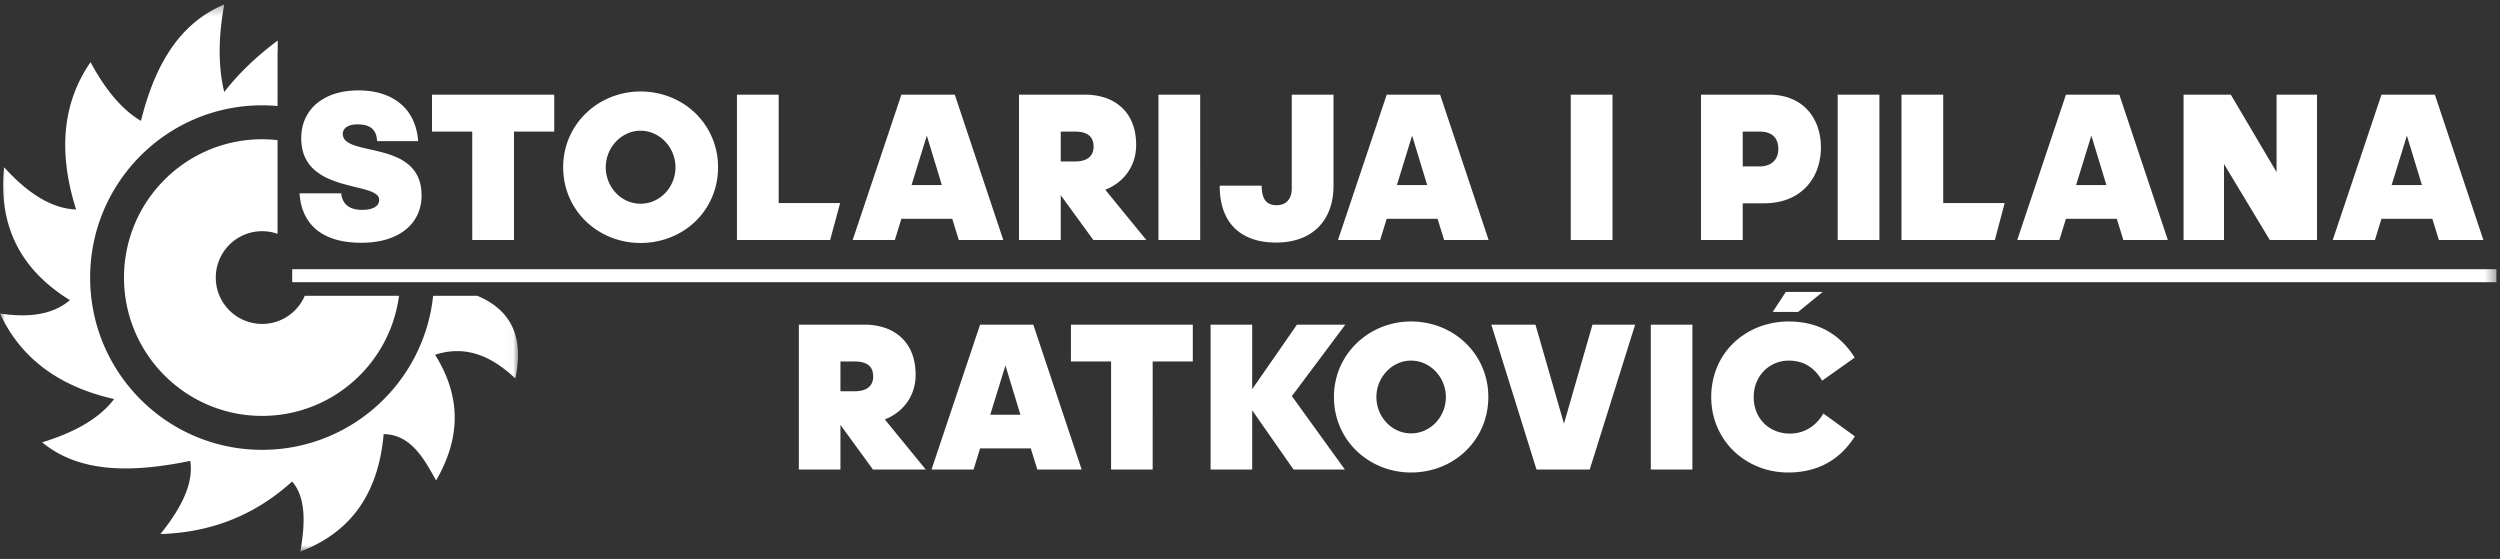
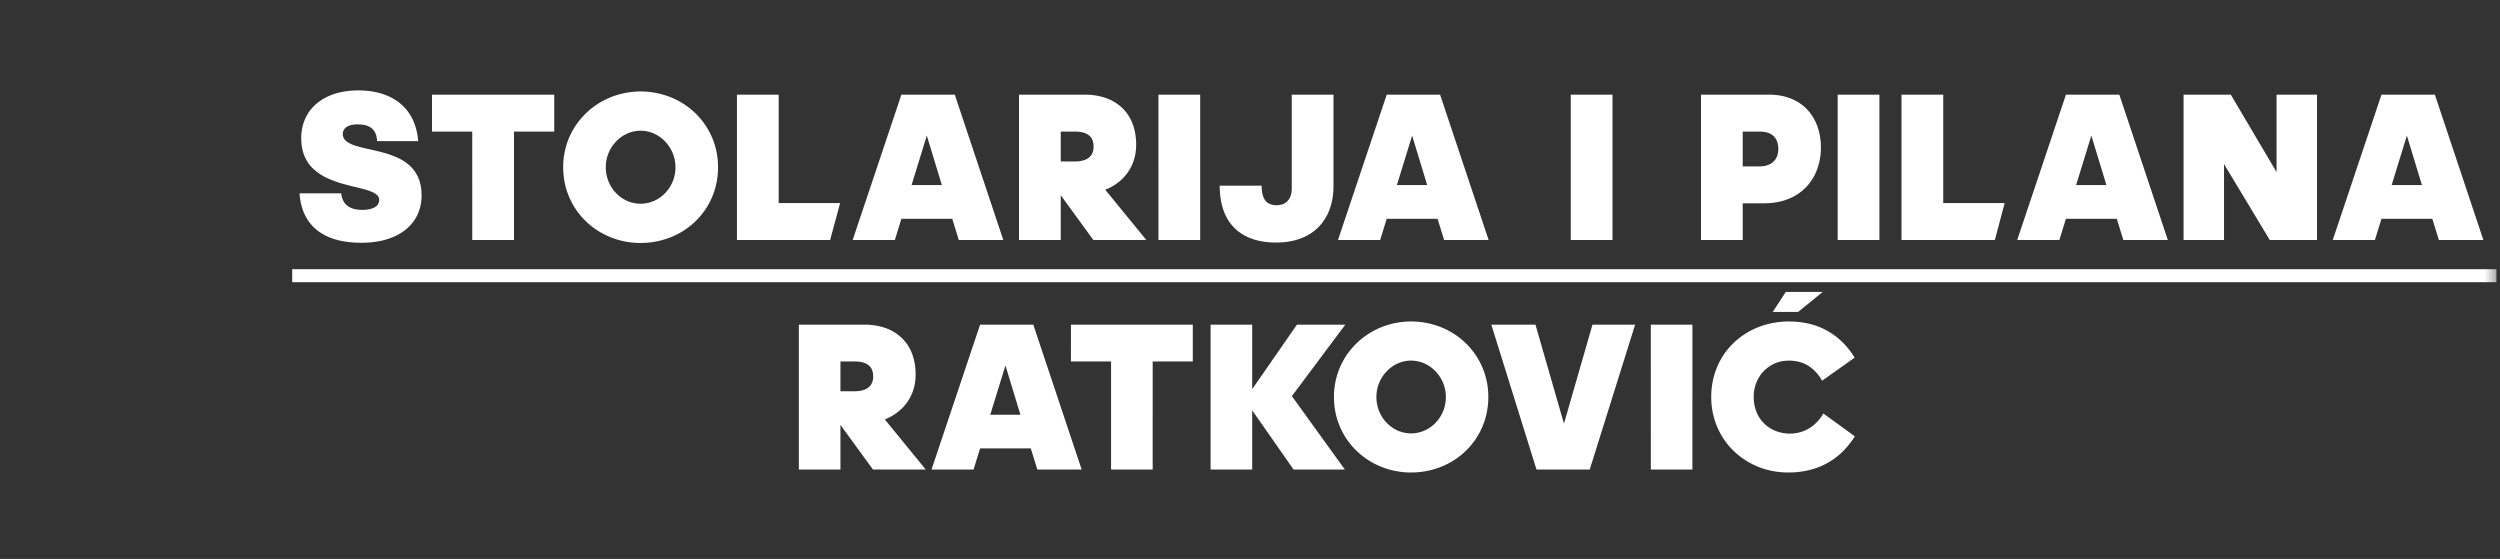
<svg xmlns="http://www.w3.org/2000/svg" xmlns:xlink="http://www.w3.org/1999/xlink" width="246" height="55" viewBox="0 0 246 55">
  <rect x="0" y="0" width="246" height="55" fill="#333333" stroke="none" />
  <defs>
    <path id="a" d="M0 .289h50.977v53.83H0z" />
    <path id="c" d="M0 54.271h245.649V.44H0z" />
  </defs>
  <g fill="none" fill-rule="evenodd">
    <g transform="translate(0 .151)">
      <mask id="b" fill="#fff">
        <use xlink:href="#a" />
      </mask>
-       <path fill="#FFF" d="M46.974 28.958H42.62c-.896 8.518-8.087 15.155-16.828 15.155-9.346 0-16.922-7.588-16.922-16.95 0-9.361 7.576-16.95 16.922-16.95a17.3 17.3 0 0 1 1.518.068l.002-1.108V4.994h.013l.003-1.157c-2.034 1.514-3.809 3.191-5.263 5.068-.636-2.617-.564-5.518 0-8.616-4.563 1.916-6.877 6.17-8.198 11.455-1.77-1.04-3.428-2.934-4.959-5.778C6.12 10.005 5.714 14.86 7.49 20.463c-2.454-.089-4.804-1.64-7.085-4.157-.608 5.88 1.719 10.147 6.477 13.078C5.117 30.88 2.714 31.104 0 30.702c2.063 4.441 5.853 7.202 11.235 8.414-1.528 1.994-4.025 3.32-7.085 4.258 3.695 3.049 8.867 2.998 14.574 1.825.345 2.262-.923 4.692-2.935 7.198 5.105-.148 9.393-1.933 12.955-5.17 1.347 1.542 1.311 4.054.81 6.893 5.197-1.965 7.71-5.986 8.198-11.557 2.644.053 3.907 2.3 5.162 4.562 2.232-3.867 2.673-7.936-.101-12.368 3.074-.997 5.607.178 7.895 2.332.869-4.006-.367-6.722-3.734-8.13" mask="url(#b)" />
    </g>
-     <path fill="#FFF" d="M25.792 22.749c.532 0 1.043.091 1.519.26V13.789a13.748 13.748 0 0 0-1.52-.085c-7.503 0-13.588 6.093-13.588 13.61 0 7.518 6.085 13.61 13.589 13.61 6.896 0 12.592-5.146 13.47-11.814H29.985a4.56 4.56 0 0 1-8.752-1.795 4.563 4.563 0 0 1 4.559-4.566" />
    <mask id="d" fill="#fff">
      <use xlink:href="#c" />
    </mask>
    <path fill="#FFF" d="M180.828 23.617h4.106V9.314h-4.106zM154.562 23.617h4.108V9.314h-4.108zM113.992 23.617h4.107V9.314h-4.107zM236.838 13.344l1.48 4.865h-2.98l1.5-4.865zm-2.501 8.185h5.003l.646 2.088h4.378L239.59 9.314h-5.253l-4.795 14.303h4.149l.646-2.088zM104.378 12.947h1.376c.462 0 .83.066 1.101.192.271.121.466.299.584.521.118.227.173.487.17.79 0 .286-.063.54-.194.756a1.27 1.27 0 0 1-.605.5c-.275.122-.626.182-1.056.185h-1.376v-2.944zm0 6.264l3.21 4.406h5.212l-4.045-4.949a4.968 4.968 0 0 0 1.644-1.037c.451-.435.8-.94 1.039-1.514.24-.57.358-1.19.361-1.854-.003-.815-.128-1.532-.378-2.148a4.147 4.147 0 0 0-1.053-1.549 4.527 4.527 0 0 0-1.602-.94 6.31 6.31 0 0 0-2.032-.312h-6.463v14.303h4.107v-4.406zM122.512 23.196c.827.442 1.845.668 3.054.671.935-.003 1.751-.142 2.457-.417a4.764 4.764 0 0 0 1.768-1.156 4.89 4.89 0 0 0 1.067-1.764c.24-.678.358-1.423.358-2.238V9.314h-4.107v9.25c0 .324-.056.606-.17.85a1.311 1.311 0 0 1-.5.57c-.22.136-.49.206-.81.209a1.588 1.588 0 0 1-.792-.178c-.22-.122-.39-.324-.508-.605-.117-.283-.18-.662-.18-1.138h-4.128c-.003 1.173.202 2.174.622 3.01a4.345 4.345 0 0 0 1.87 1.914M138.954 13.344l1.48 4.865h-2.98l1.5-4.865zm-2.501 8.185h5.003l.646 2.088h4.378l-4.774-14.303h-5.253l-4.795 14.303h4.148l.647-2.088zM91.198 13.344l1.48 4.865h-2.98l1.5-4.865zm-2.501 8.185H93.7l.646 2.088h4.378L93.95 9.314h-5.253l-4.795 14.303h4.149l.646-2.088zM82.668 19.984h-6.046V9.314h-4.107v14.303h9.169zM36.862 20.398c-.295.167-.698.254-1.216.254-.504-.004-.904-.087-1.199-.24-.295-.157-.507-.358-.639-.606a1.833 1.833 0 0 1-.226-.783h-4.107c.073 1.048.348 1.932.83 2.652.484.724 1.165 1.274 2.044 1.65.875.372 1.942.56 3.193.564.969-.004 1.824-.122 2.564-.355.74-.234 1.358-.56 1.862-.979.5-.42.876-.91 1.133-1.475a4.46 4.46 0 0 0 .382-1.848c-.003-.682-.11-1.26-.32-1.74a3.429 3.429 0 0 0-.85-1.197 4.72 4.72 0 0 0-1.207-.783 9.16 9.16 0 0 0-1.39-.494c-.479-.13-.948-.24-1.403-.338a15.37 15.37 0 0 1-1.3-.33c-.389-.119-.698-.272-.93-.453a.91.91 0 0 1-.355-.72c0-.17.049-.324.153-.467.1-.142.257-.254.473-.34.215-.088.493-.13.833-.133.403.004.73.056.98.153.25.1.442.233.573.397.132.164.226.341.278.532.049.192.08.383.087.568h4.044c-.08-1.027-.358-1.914-.837-2.66-.483-.744-1.146-1.315-1.998-1.718-.851-.404-1.872-.61-3.064-.613-.852.004-1.622.115-2.31.334a5.263 5.263 0 0 0-1.77.95c-.49.411-.868.905-1.128 1.483-.264.574-.397 1.218-.4 1.931.007.724.125 1.34.358 1.848.233.509.546.933.938 1.27a5.4 5.4 0 0 0 1.317.84c.483.215.976.393 1.484.535.507.14.99.265 1.448.372.407.095.772.195 1.088.3.32.104.573.23.757.376a.67.67 0 0 1 .282.535c-.004.317-.156.557-.452.728M171.484 12.947h1.668c.614.004 1.073.156 1.38.456.305.3.454.72.454 1.256 0 .362-.076.672-.226.926-.15.254-.358.449-.632.585a2.216 2.216 0 0 1-.976.202h-1.668v-3.425zm0 7.058h2.105c.904-.004 1.703-.15 2.394-.432a4.906 4.906 0 0 0 1.751-1.173 5.046 5.046 0 0 0 1.077-1.75 6.26 6.26 0 0 0 .366-2.158c0-.71-.109-1.375-.324-1.998a4.784 4.784 0 0 0-.962-1.65 4.416 4.416 0 0 0-1.599-1.116c-.639-.271-1.379-.41-2.223-.414h-6.692v14.303h4.107v-3.612zM205.79 13.344l1.48 4.865h-2.982l1.501-4.865zm-2.502 8.185h5.003l.646 2.088h4.378l-4.774-14.303h-5.253l-4.795 14.303h4.148l.647-2.088zM46.47 23.617h4.106v-10.67h3.961V9.314H42.508v3.633h3.961zM218.843 16.142l4.504 7.475h4.648V9.314h-3.981v7.621l-4.503-7.621h-4.649v14.303h3.981zM59.878 15.073c.178-.43.42-.81.737-1.14a3.42 3.42 0 0 1 1.084-.78 3.163 3.163 0 0 1 1.327-.29 3.2 3.2 0 0 1 1.338.29c.413.188.778.445 1.094.78a3.677 3.677 0 0 1 .737 3.921c-.177.431-.424.811-.737 1.142a3.497 3.497 0 0 1-1.094.769 3.315 3.315 0 0 1-1.338.281 3.277 3.277 0 0 1-1.327-.281 3.443 3.443 0 0 1-1.084-.77c-.316-.33-.56-.71-.737-1.14a3.758 3.758 0 0 1-.27-1.4c.003-.49.093-.95.27-1.382m-2.977 5.854a7.39 7.39 0 0 0 1.653 1.59 7.626 7.626 0 0 0 2.089 1.027c.754.24 1.55.362 2.383.366a8.086 8.086 0 0 0 2.411-.366c.761-.24 1.46-.58 2.096-1.027a7.265 7.265 0 0 0 2.734-3.644 7.545 7.545 0 0 0 .389-2.418 7.477 7.477 0 0 0-.39-2.405 7.347 7.347 0 0 0-2.733-3.647 7.625 7.625 0 0 0-2.096-1.033 7.976 7.976 0 0 0-4.794 0 7.644 7.644 0 0 0-2.089 1.033A7.58 7.58 0 0 0 56.901 12a7.356 7.356 0 0 0-1.092 2.05 7.478 7.478 0 0 0-.392 2.405c.004.86.136 1.663.392 2.419.261.755.623 1.437 1.092 2.053M197.259 19.984h-6.046V9.314h-4.107v14.303h9.187zM105.38 35.567h3.95v10.636h4.093V35.567h3.948v-3.621h-11.99zM153.894 41.686l-2.805-9.74h-4.343l4.447 14.257h5.236l4.468-14.257H156.7zM85.728 37.818a1.266 1.266 0 0 1-.602.5c-.274.122-.624.18-1.053.184H82.7v-2.935h1.372c.46 0 .828.066 1.098.19.27.122.464.3.582.521.117.226.173.486.17.787 0 .285-.063.538-.195.753m2.975 2.418c.45-.433.797-.936 1.036-1.509.24-.569.357-1.186.36-1.849-.003-.811-.128-1.526-.377-2.14a4.137 4.137 0 0 0-1.05-1.544 4.525 4.525 0 0 0-1.596-.936 6.286 6.286 0 0 0-2.026-.312h-6.442v14.257h4.093V41.81l3.2 4.392h5.196l-4.032-4.933a4.947 4.947 0 0 0 1.638-1.034M178.624 41.69a3.576 3.576 0 0 1-1.101.707 3.7 3.7 0 0 1-1.407.267 3.791 3.791 0 0 1-1.405-.263 3.342 3.342 0 0 1-1.878-1.88 3.927 3.927 0 0 1-.27-1.457c.004-.514.094-.986.267-1.42.176-.436.42-.814.734-1.137.312-.322.679-.572 1.094-.753.416-.177.87-.267 1.355-.27.744.003 1.388.173 1.929.513.54.337.994.826 1.354 1.464l3.2-2.269a7.74 7.74 0 0 0-1.63-1.911 6.841 6.841 0 0 0-2.155-1.221c-.81-.281-1.708-.423-2.698-.427a8.232 8.232 0 0 0-2.39.35 7.525 7.525 0 0 0-2.089.996 7.094 7.094 0 0 0-2.753 3.618 7.664 7.664 0 0 0-.395 2.467 7.55 7.55 0 0 0 .388 2.418 7.236 7.236 0 0 0 1.077 2.05 7.245 7.245 0 0 0 1.642 1.581c.63.441 1.32.781 2.075 1.02a8.056 8.056 0 0 0 2.382.361 8.69 8.69 0 0 0 2.203-.27 6.982 6.982 0 0 0 3.249-1.874c.422-.43.793-.902 1.115-1.415l-3.097-2.248c-.214.371-.48.708-.796 1.003M179.354 28.725h-3.631l-1.286 1.97h2.496zM162.44 46.203h4.093V31.946h-4.094zM97.439 40.812l1.496-4.85 1.476 4.85h-2.972zm-.998-8.867l-4.78 14.258h4.136l.644-2.081h4.988l.644 2.08h4.364l-4.76-14.257h-5.236zM132.379 31.946h-4.759l-4.405 6.347v-6.347h-4.094v14.257h4.094v-5.828l4.072 5.828h5.05l-5.216-7.223z" mask="url(#d)" />
    <path fill="#FFF" d="M142.004 40.458c-.177.43-.423.809-.735 1.138a3.48 3.48 0 0 1-1.09.767 3.273 3.273 0 0 1-2.656 0 3.427 3.427 0 0 1-1.08-.767 3.591 3.591 0 0 1-.735-1.138 3.734 3.734 0 0 1-.27-1.394 3.655 3.655 0 0 1 1.004-2.516c.311-.333.672-.59 1.08-.777.412-.19.852-.284 1.324-.287.474.003.92.097 1.333.287.412.188.775.444 1.09.777a3.67 3.67 0 0 1 1.005 2.516c-.004.496-.093.96-.27 1.394m2.978-5.835a7.46 7.46 0 0 0-3.733-2.622 7.951 7.951 0 0 0-2.403-.368 7.798 7.798 0 0 0-2.377.368 7.63 7.63 0 0 0-2.08 1.03c-.631.448-1.182.978-1.65 1.592a7.304 7.304 0 0 0-1.087 2.044 7.451 7.451 0 0 0-.392 2.397c.004.857.136 1.658.392 2.41.26.754.62 1.433 1.087 2.047a7.373 7.373 0 0 0 1.65 1.585 7.612 7.612 0 0 0 2.08 1.024 7.92 7.92 0 0 0 2.377.364 8.075 8.075 0 0 0 2.403-.364 7.595 7.595 0 0 0 2.088-1.024 7.274 7.274 0 0 0 2.726-3.631 7.522 7.522 0 0 0 .388-2.411 7.45 7.45 0 0 0-.388-2.397 7.298 7.298 0 0 0-1.08-2.044M28.753 27.766H245.65V26.49H28.753z" mask="url(#d)" />
  </g>
</svg>